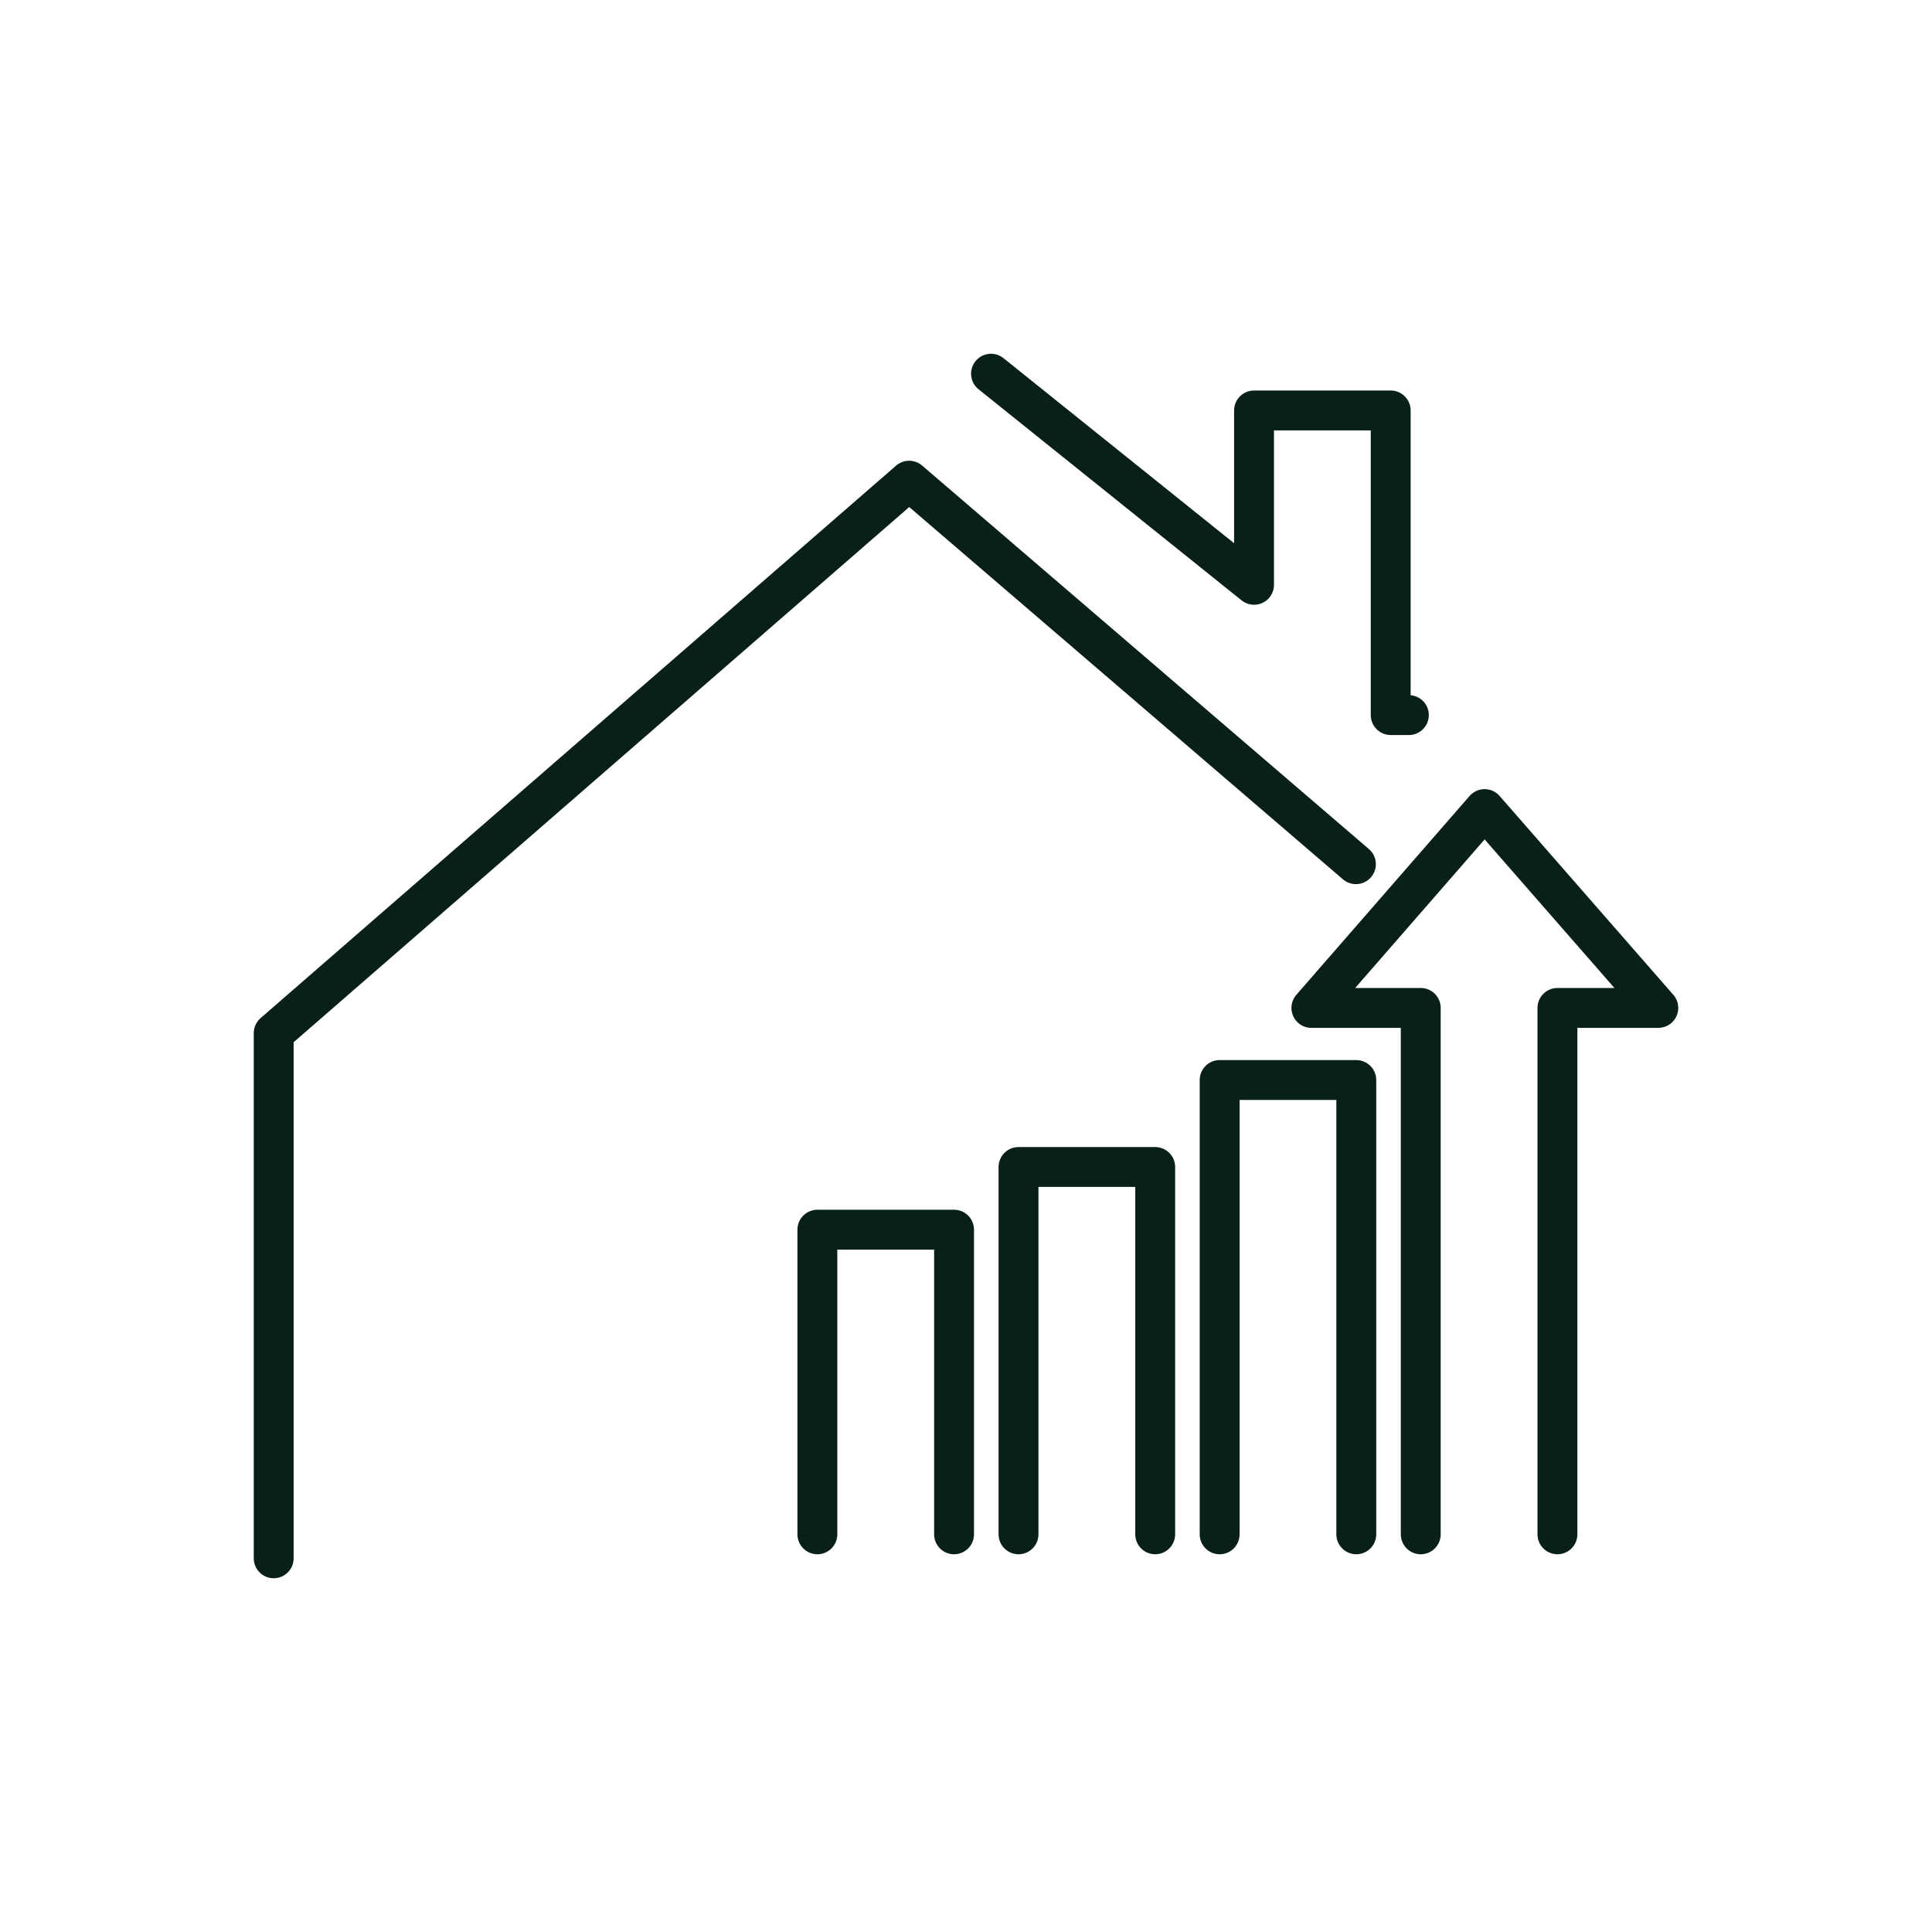
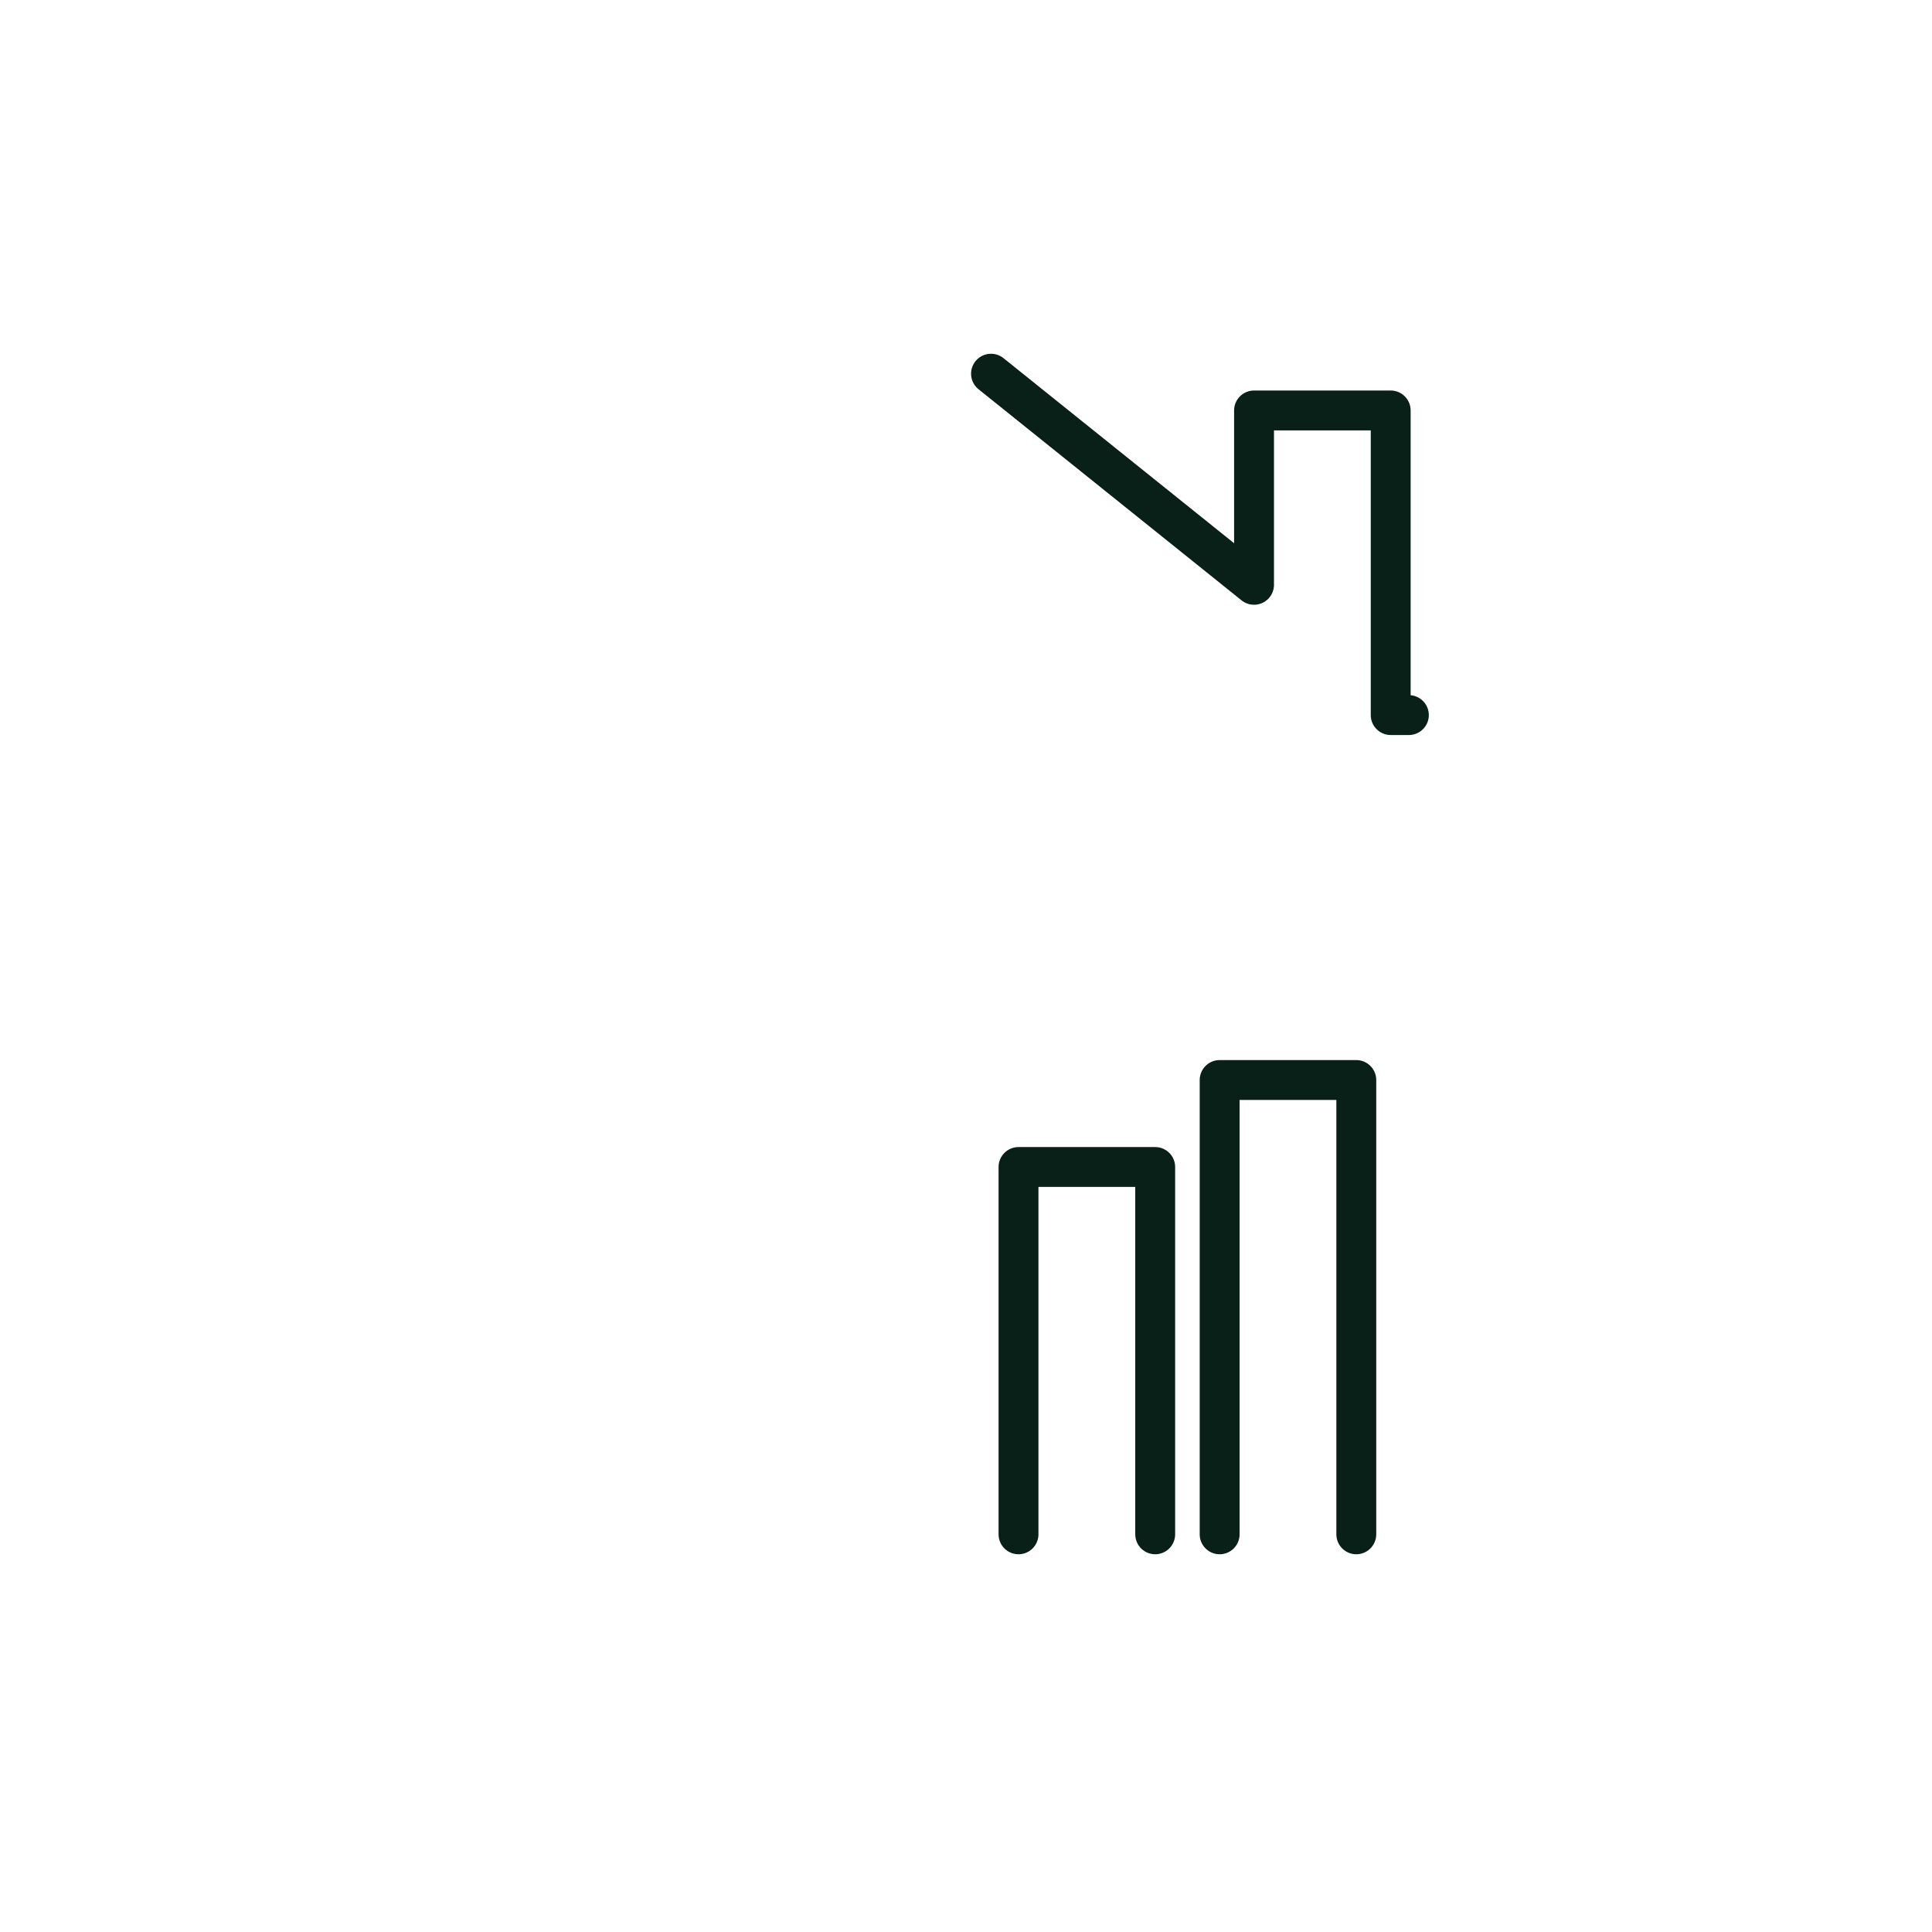
<svg xmlns="http://www.w3.org/2000/svg" width="56" height="56" viewBox="0 0 56 56" fill="none">
-   <path d="M7.933 45.168V29.946L26.352 13.933L39.302 25.049" stroke="#082017" stroke-width="1.156" stroke-linecap="round" stroke-linejoin="round" />
  <path d="M28.725 10.832L36.349 16.951V11.897H40.31V20.727H40.837" stroke="#082017" stroke-width="1.156" stroke-linecap="round" stroke-linejoin="round" />
-   <path d="M23.692 44.473L23.692 35.643H27.654V44.473" stroke="#082017" stroke-width="1.156" stroke-linecap="round" stroke-linejoin="round" />
  <path d="M29.522 44.473L29.522 33.826H33.484V44.473" stroke="#082017" stroke-width="1.156" stroke-linecap="round" stroke-linejoin="round" />
  <path d="M35.352 44.473L35.352 31.305H39.313V44.473" stroke="#082017" stroke-width="1.156" stroke-linecap="round" stroke-linejoin="round" />
-   <path d="M41.181 44.473L41.181 29.215H38.011L43.032 23.452L48.067 29.215L45.143 29.215V44.473" stroke="#082017" stroke-width="1.156" stroke-linecap="round" stroke-linejoin="round" />
</svg>